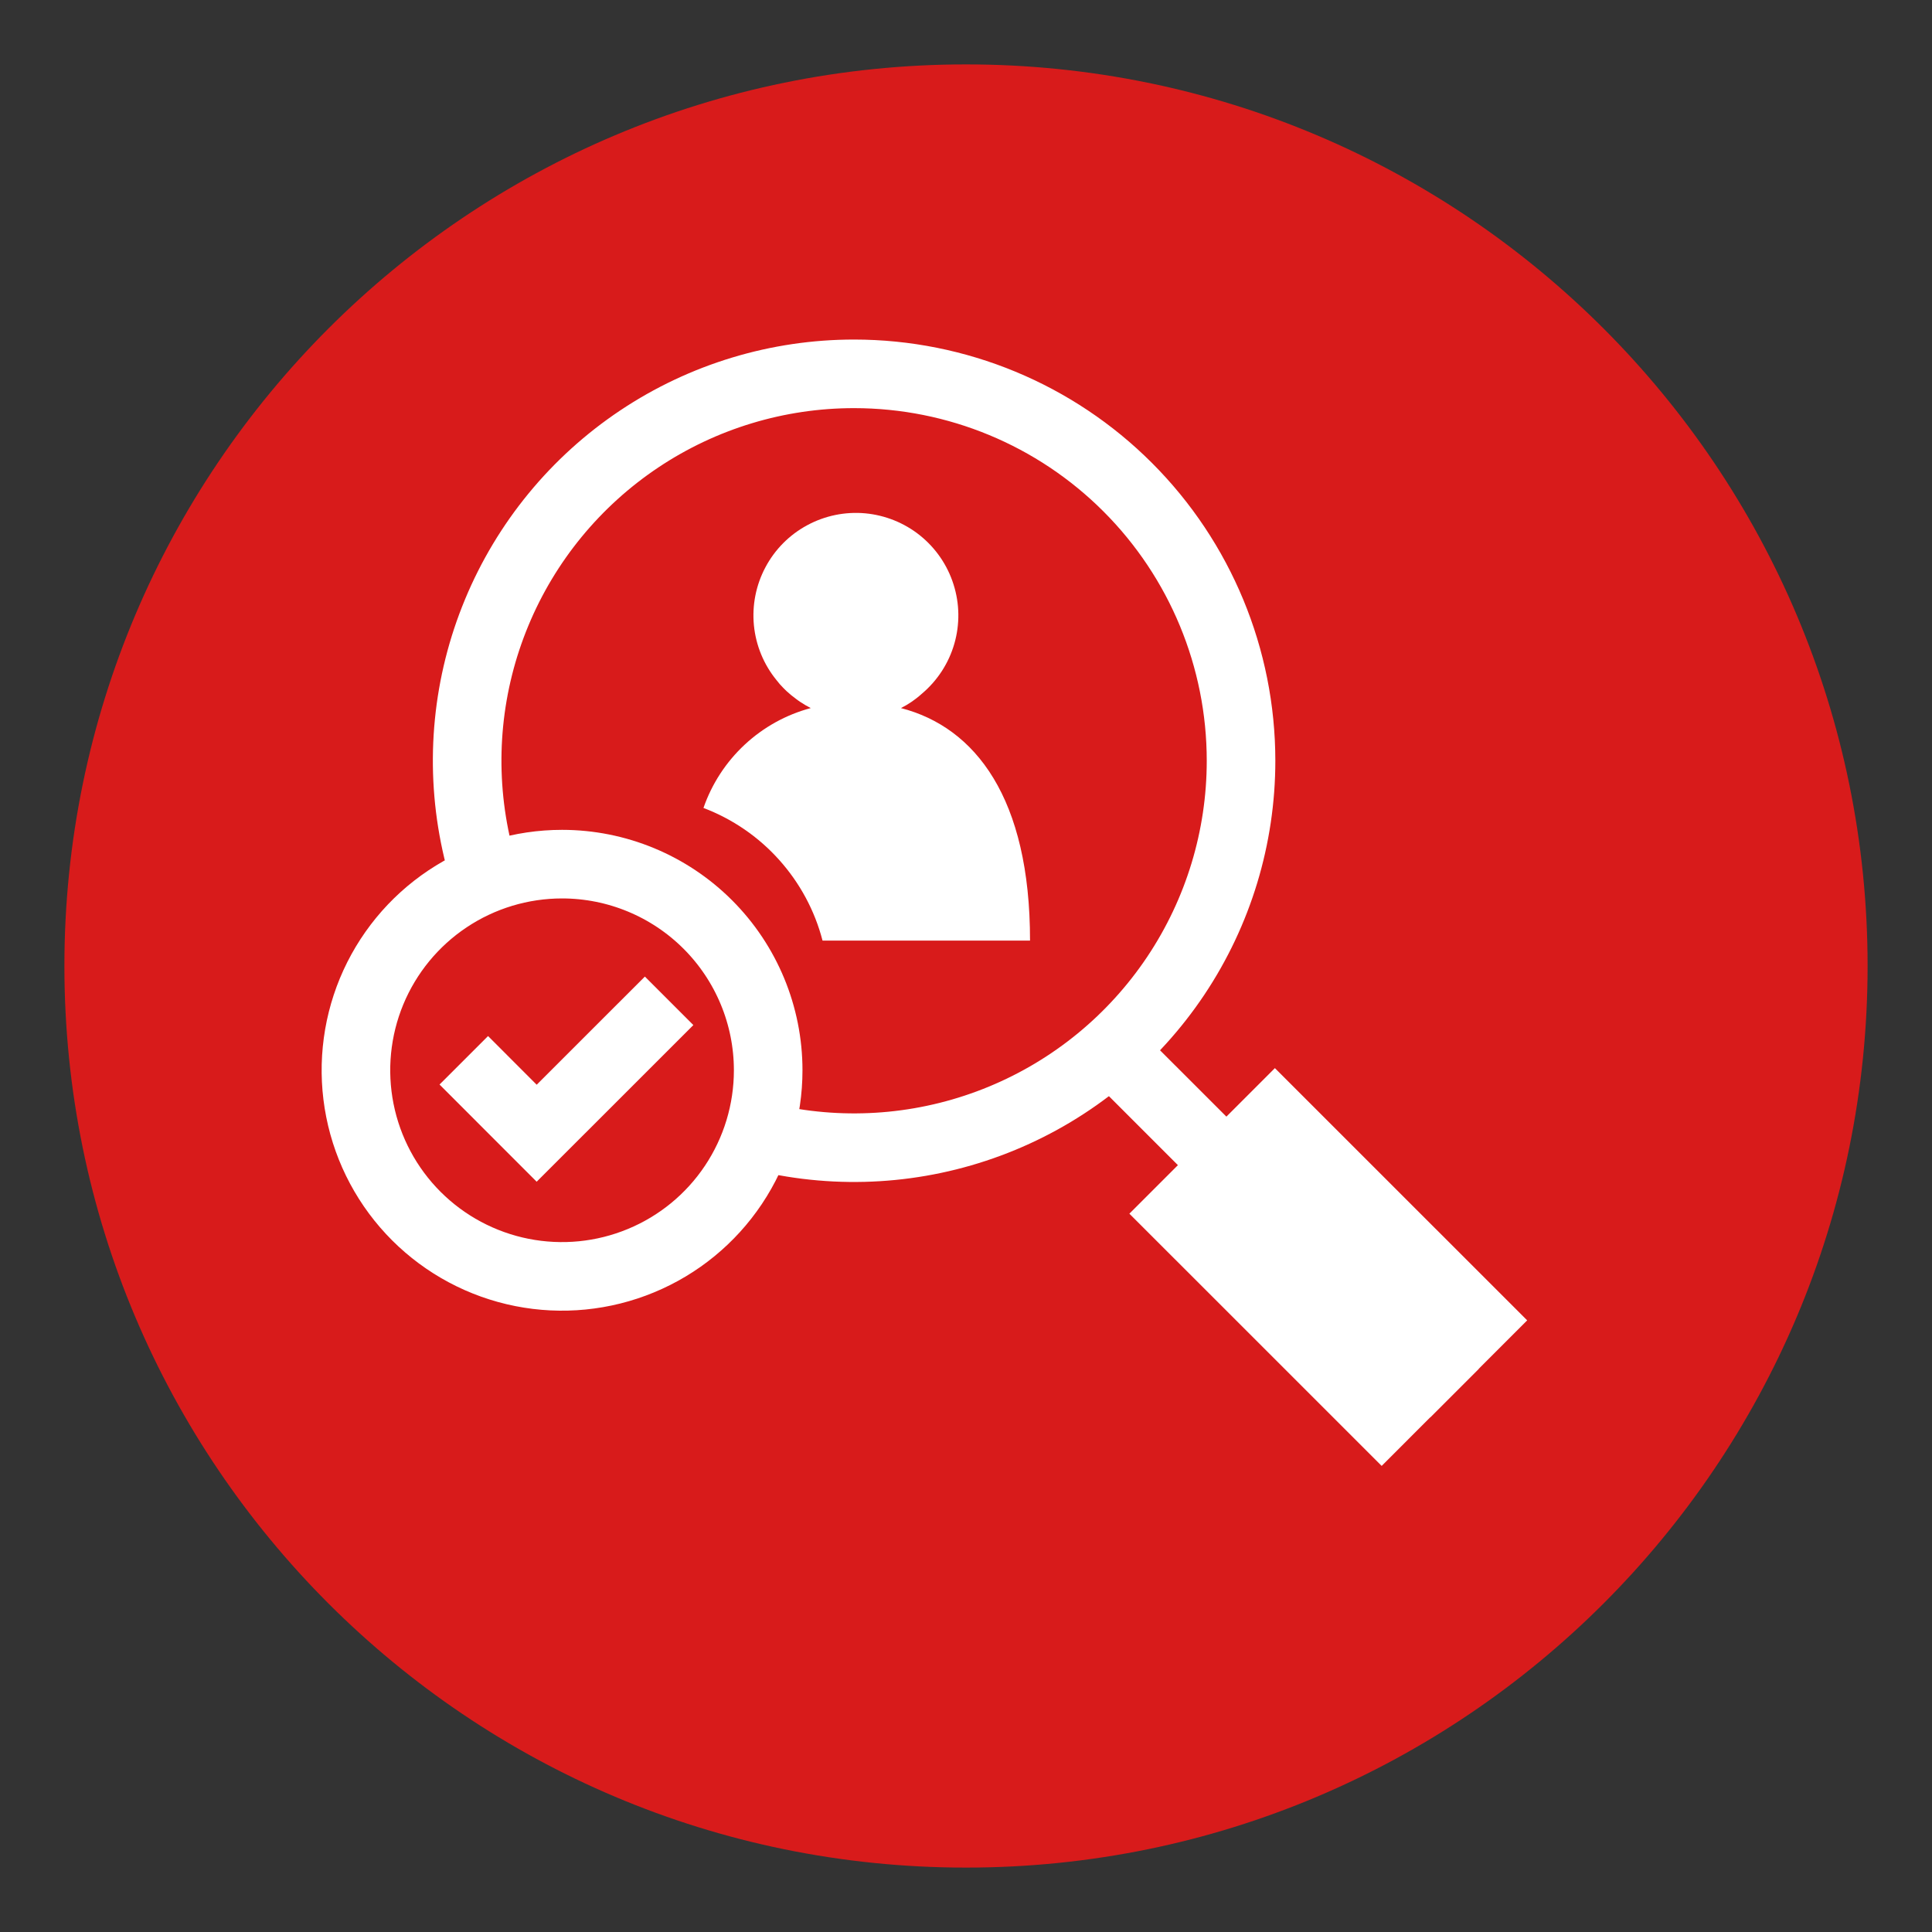
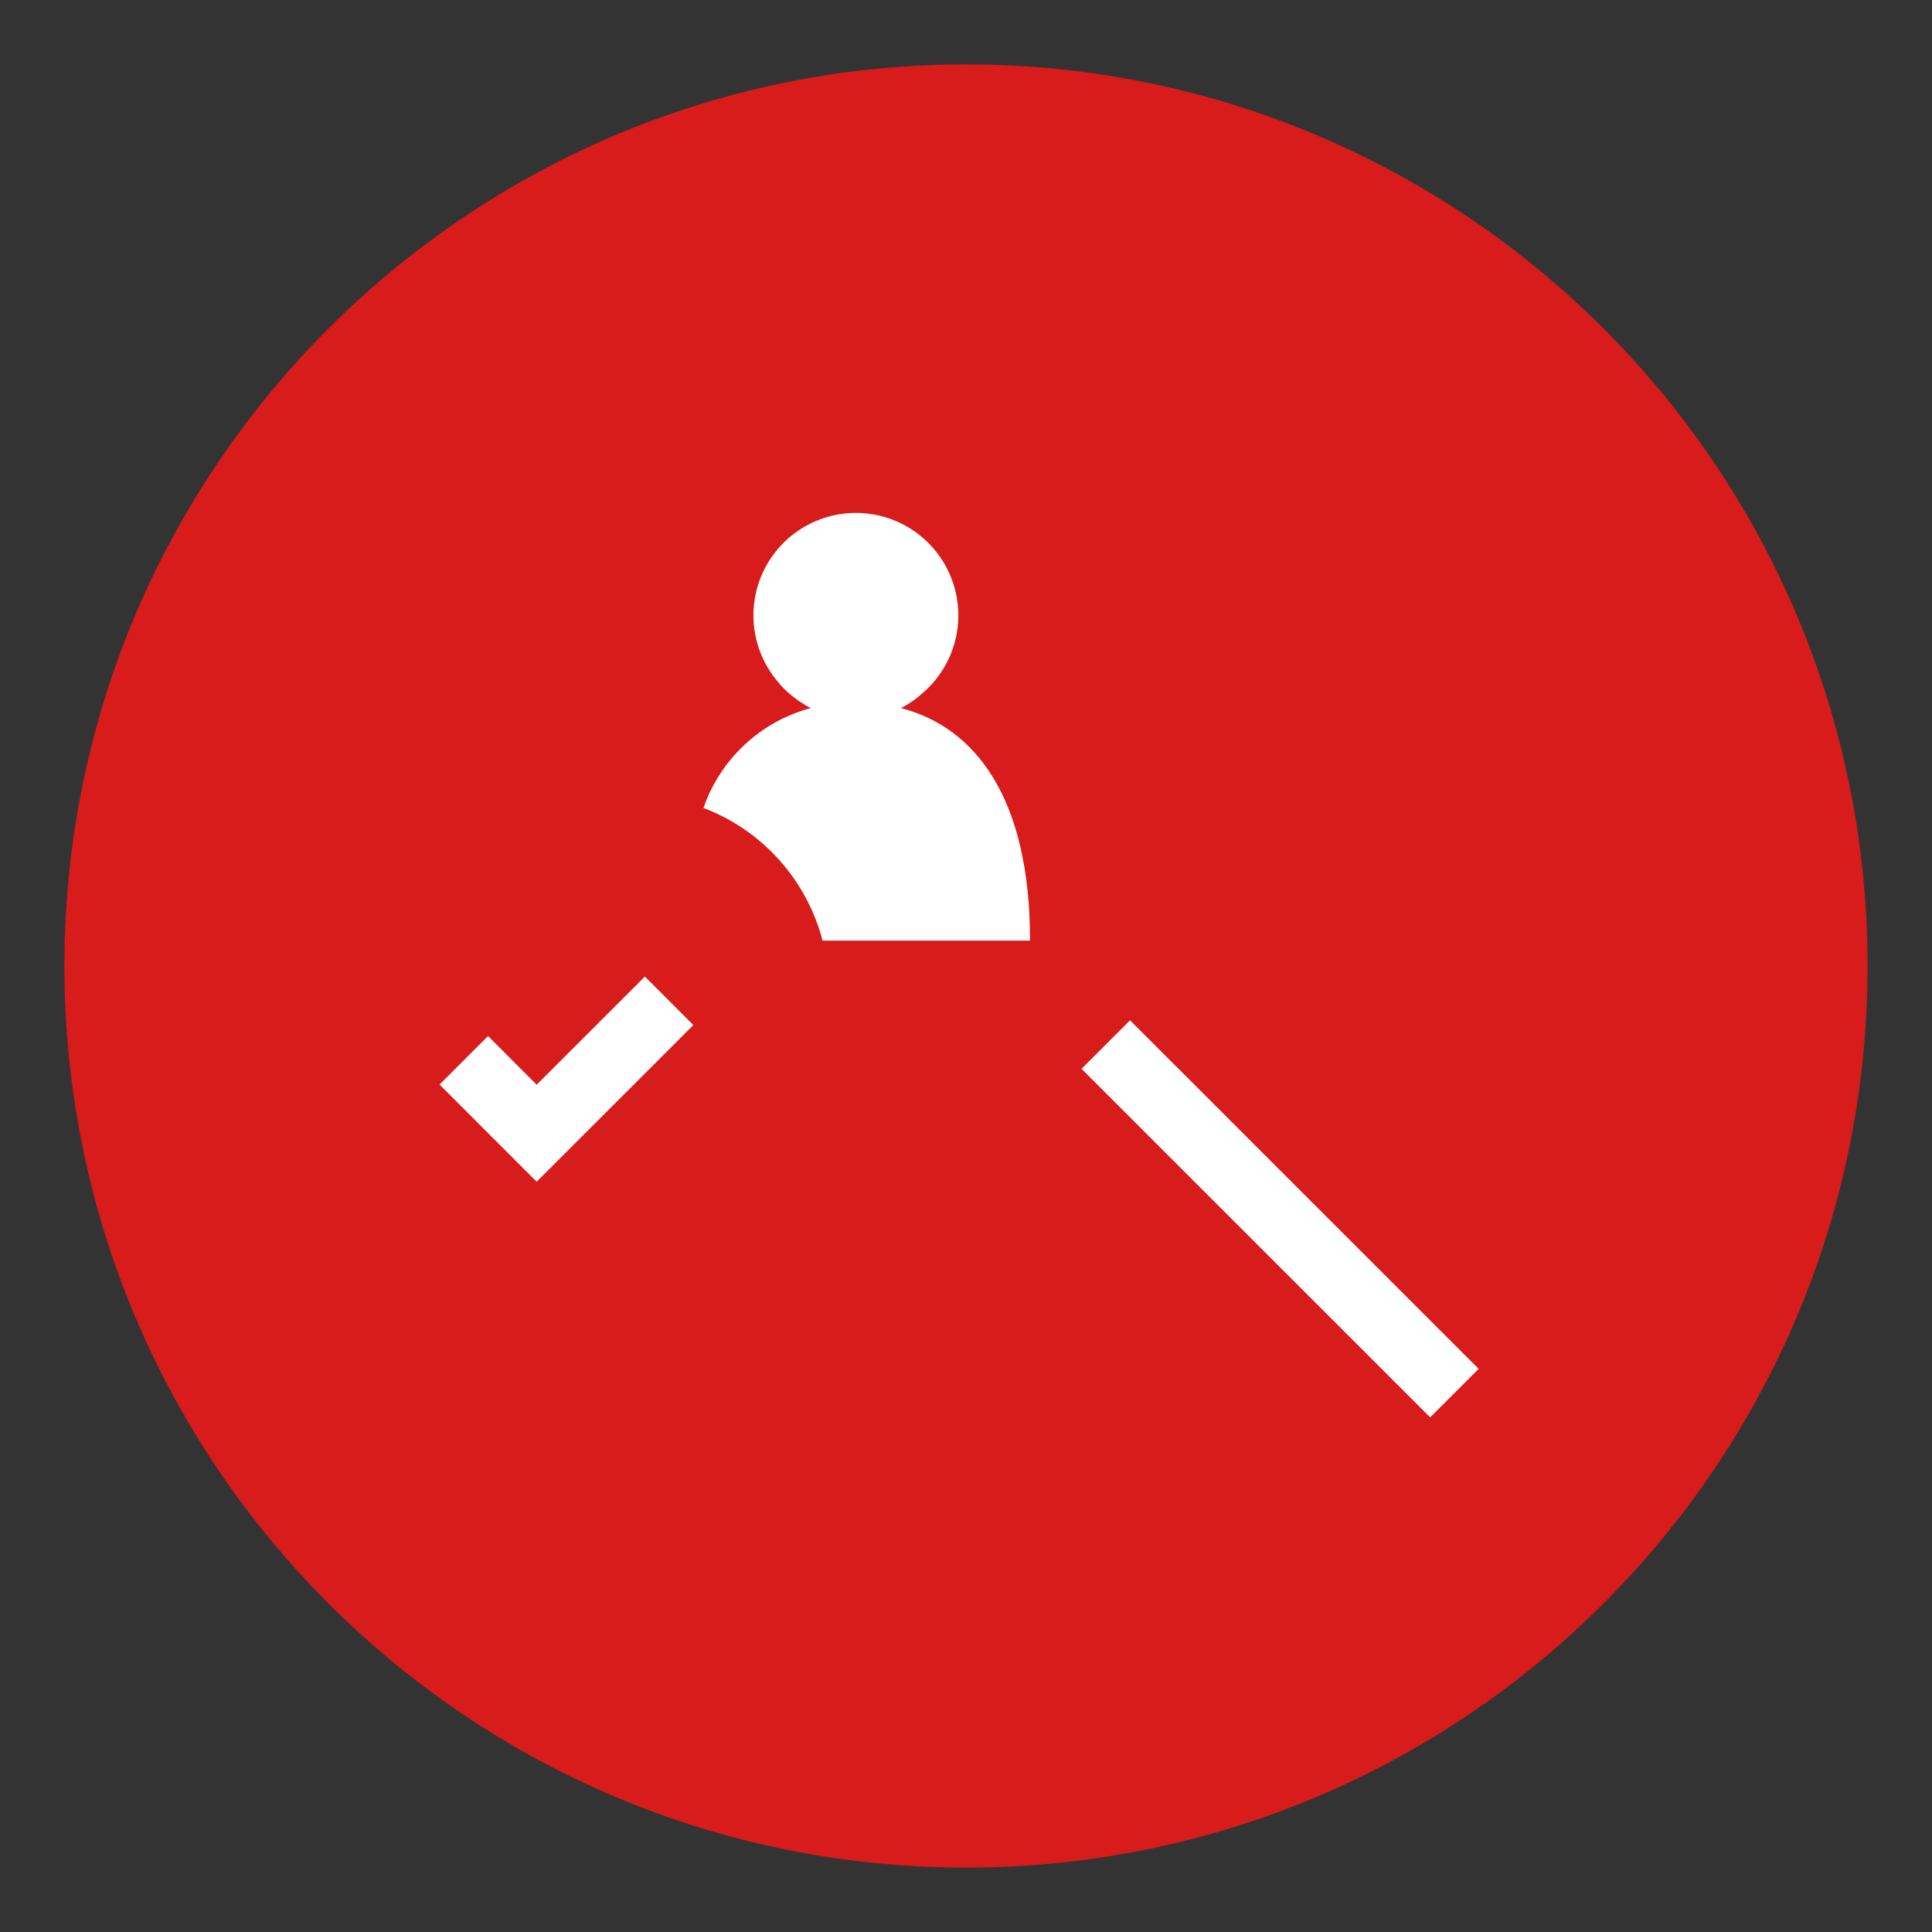
<svg xmlns="http://www.w3.org/2000/svg" width="36" height="36" viewBox="0 0 36 36" fill="none">
  <rect x="0" y="0" width="36" height="36" fill="#333333" stroke="none" />
  <rect width="36" height="36" fill="transparent" />
  <path d="M18 34.8C27.278 34.8 34.8 27.278 34.8 18C34.8 8.722 27.278 1.2 18 1.2C8.722 1.2 1.2 8.722 1.2 18C1.2 27.278 8.722 34.8 18 34.8Z" fill="#D81B1B" />
-   <path d="M23.125 14.176C23.125 15.602 22.702 16.996 21.909 18.182C21.117 19.367 19.991 20.292 18.673 20.837C17.355 21.383 15.906 21.525 14.507 21.247C13.108 20.968 11.824 20.281 10.815 19.273C9.807 18.264 9.121 16.979 8.843 15.58C8.565 14.181 8.708 12.732 9.255 11.414C9.801 10.097 10.726 8.971 11.912 8.179C13.098 7.387 14.492 6.965 15.918 6.966C17.83 6.967 19.663 7.727 21.014 9.079C22.365 10.431 23.125 12.264 23.125 14.176" stroke="white" stroke-width="1.278" stroke-miterlimit="10" />
  <path d="M20.605 19.464L27.101 25.959" stroke="white" stroke-width="1.278" stroke-miterlimit="10" />
-   <path d="M22.4 21.259L27.101 25.959" stroke="white" stroke-width="3.835" stroke-miterlimit="10" />
-   <path d="M14.314 19.943C14.314 20.703 14.089 21.445 13.667 22.077C13.245 22.709 12.645 23.201 11.943 23.491C11.241 23.782 10.469 23.858 9.724 23.71C8.979 23.562 8.294 23.196 7.757 22.659C7.22 22.122 6.854 21.437 6.706 20.692C6.558 19.947 6.634 19.175 6.924 18.473C7.215 17.771 7.707 17.171 8.339 16.749C8.971 16.327 9.713 16.102 10.473 16.102C11.492 16.102 12.469 16.507 13.189 17.227C13.909 17.947 14.314 18.924 14.314 19.943" fill="#D81B1B" />
-   <path d="M14.314 19.943C14.314 20.703 14.089 21.445 13.667 22.077C13.245 22.709 12.645 23.201 11.943 23.491C11.241 23.782 10.469 23.858 9.724 23.71C8.979 23.562 8.294 23.196 7.757 22.659C7.22 22.122 6.854 21.437 6.706 20.692C6.558 19.947 6.634 19.175 6.924 18.473C7.215 17.771 7.707 17.171 8.339 16.749C8.971 16.327 9.713 16.102 10.473 16.102C11.492 16.102 12.469 16.507 13.189 17.227C13.909 17.947 14.314 18.924 14.314 19.943" stroke="white" stroke-width="1.278" stroke-miterlimit="10" />
  <path d="M16.788 13.194C16.857 13.159 16.924 13.12 16.988 13.076C17.014 13.059 17.035 13.04 17.062 13.022C17.105 12.99 17.145 12.956 17.184 12.921C17.47 12.678 17.679 12.356 17.783 11.994C17.887 11.633 17.882 11.249 17.768 10.891C17.655 10.532 17.438 10.215 17.145 9.979C16.853 9.744 16.497 9.6 16.122 9.565C15.748 9.531 15.372 9.608 15.041 9.787C14.71 9.965 14.439 10.238 14.263 10.57C14.086 10.902 14.012 11.278 14.048 11.652C14.085 12.027 14.231 12.382 14.469 12.673C14.488 12.698 14.508 12.721 14.529 12.747C14.569 12.791 14.61 12.834 14.653 12.875C14.709 12.927 14.768 12.976 14.83 13.021C14.855 13.039 14.878 13.058 14.905 13.075C14.97 13.119 15.037 13.158 15.107 13.194C14.647 13.317 14.225 13.551 13.876 13.876C13.528 14.2 13.264 14.605 13.108 15.055C13.648 15.26 14.132 15.591 14.518 16.022C14.904 16.452 15.182 16.968 15.327 17.527H19.193C19.195 14.873 18.175 13.552 16.788 13.194Z" fill="white" />
  <path d="M8.642 19.757L10 21.116L12.468 18.649" stroke="white" stroke-width="1.278" stroke-miterlimit="10" />
</svg>